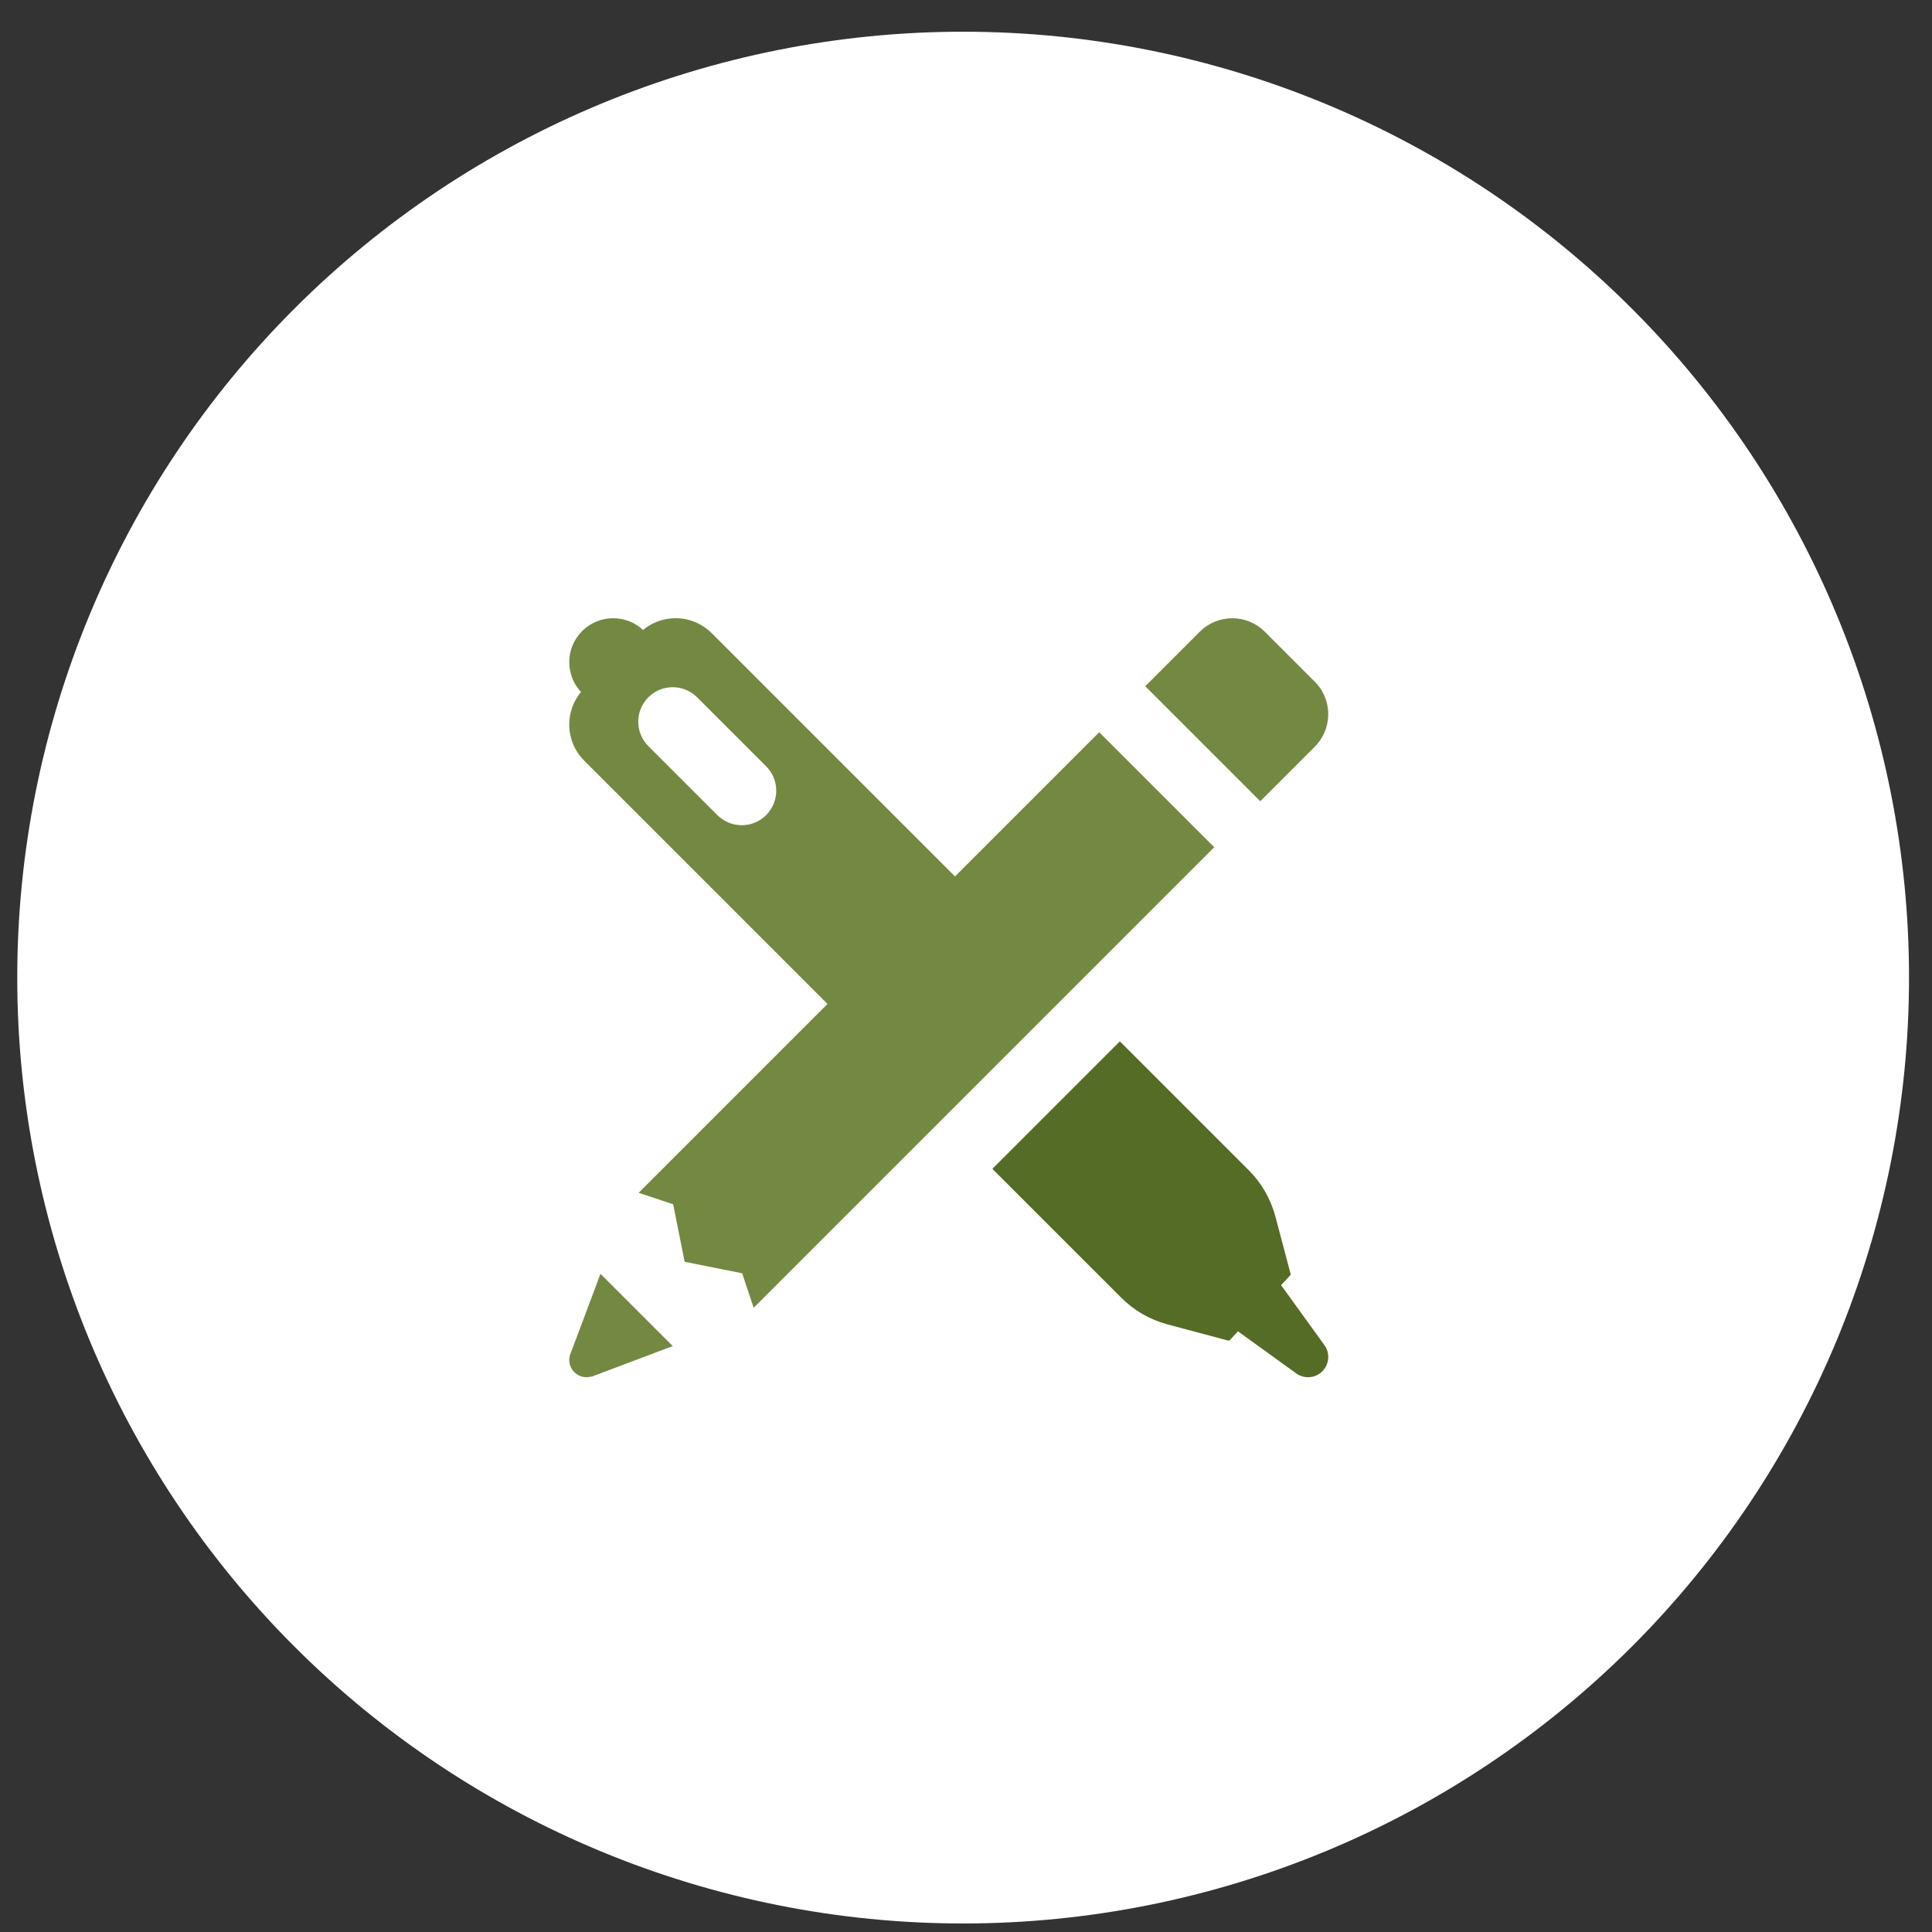
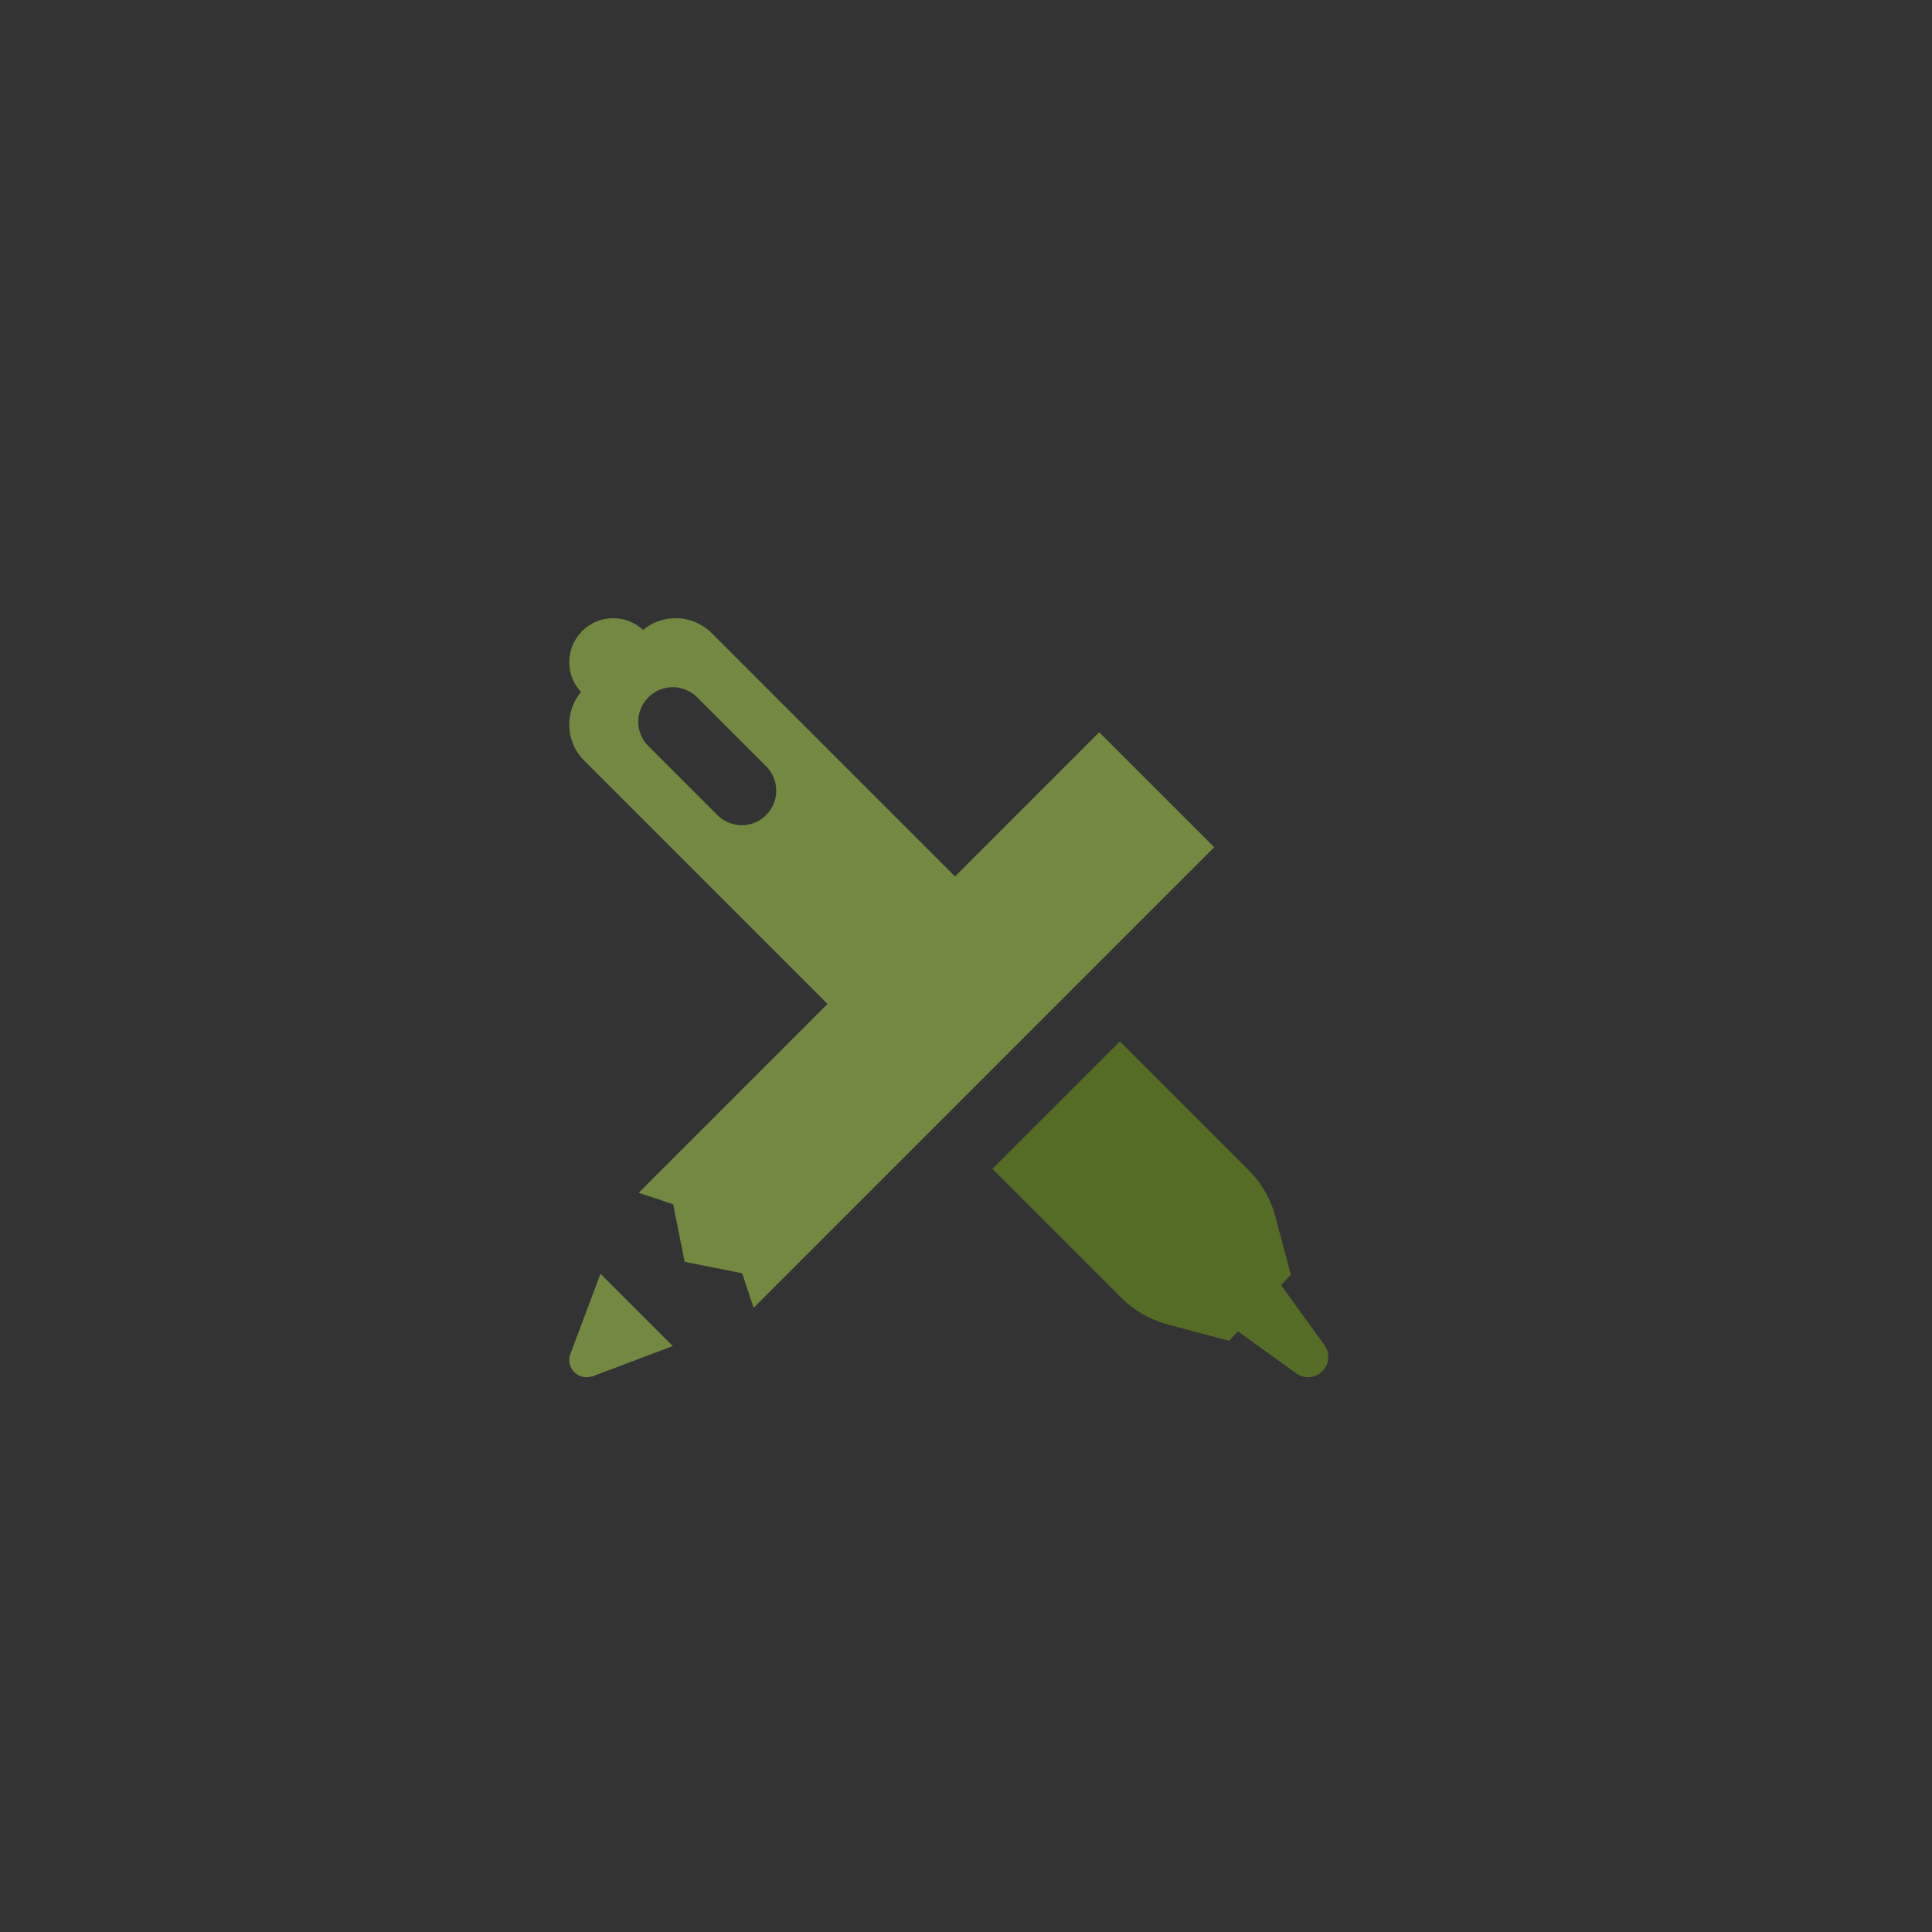
<svg xmlns="http://www.w3.org/2000/svg" width="56" height="56" viewBox="0 0 56 56" fill="none">
  <rect x="0" y="0" width="56" height="56" fill="#333333" stroke="none" />
  <g clip-path="url(#clip0_1_675)">
-     <path d="M27.917 55.753C35.188 55.753 42.162 52.864 47.304 47.723C52.446 42.581 55.334 35.607 55.334 28.336C55.334 21.064 52.446 14.091 47.304 8.949C42.162 3.808 35.188 0.919 27.917 0.919C20.646 0.919 13.672 3.808 8.53 8.949C3.389 14.091 0.5 21.064 0.5 28.336C0.5 35.607 3.389 42.581 8.53 47.723C13.672 52.864 20.646 55.753 27.917 55.753Z" fill="white" />
    <path d="M17 39.919C17.276 39.919 17.5 39.695 17.5 39.419C17.5 39.143 17.276 38.919 17 38.919C16.724 38.919 16.5 39.143 16.5 39.419C16.5 39.695 16.724 39.919 17 39.919Z" fill="#738942" />
    <path d="M17.405 36.922L16.55 39.202L17.15 39.902L19.5 39.017L17.405 36.922Z" fill="#738942" />
-     <path d="M36.529 23.224L38.109 21.644C38.63 21.123 38.63 20.279 38.109 19.759L36.661 18.311C36.14 17.79 35.296 17.79 34.776 18.311L33.196 19.891L36.529 23.224Z" fill="#738942" />
    <path d="M31.862 21.224L18.512 34.574L19.512 34.907L19.845 36.574L21.512 36.907L21.845 37.907L35.195 24.557L31.862 21.224Z" fill="#738942" />
    <path d="M37.572 39.809L35.426 38.259C34.972 37.932 34.87 37.298 35.198 36.845C35.526 36.392 36.159 36.289 36.612 36.617C36.701 36.681 36.779 36.761 36.84 36.845L38.39 38.991C38.579 39.253 38.52 39.619 38.258 39.808C38.048 39.96 37.771 39.952 37.572 39.809Z" fill="#556C26" />
    <path d="M36.198 33.922L32.46 30.184L28.764 33.88L32.504 37.619C32.871 37.986 33.329 38.25 33.831 38.385L35.626 38.865L37.415 36.947L36.966 35.254C36.831 34.75 36.566 34.29 36.198 33.922Z" fill="#556C26" />
-     <path d="M19.5 19.119L18.673 18.292C18.176 17.795 17.371 17.795 16.874 18.292L16.873 18.293C16.376 18.79 16.376 19.595 16.873 20.092L17.7 20.919L19.5 19.119Z" fill="#738942" />
+     <path d="M19.5 19.119L18.673 18.292C18.176 17.795 17.371 17.795 16.874 18.292C16.376 18.79 16.376 19.595 16.873 20.092L17.7 20.919L19.5 19.119Z" fill="#738942" />
    <path d="M20.628 18.352C20.051 17.775 19.115 17.775 18.538 18.352L16.933 19.957C16.356 20.534 16.356 21.47 16.933 22.047L25.455 30.569L29.15 26.874L20.628 18.352ZM22.207 23.626C22.012 23.821 21.756 23.919 21.5 23.919C21.244 23.919 20.988 23.821 20.793 23.626L18.793 21.626C18.402 21.235 18.402 20.603 18.793 20.212C19.184 19.821 19.816 19.821 20.207 20.212L22.207 22.212C22.598 22.603 22.598 23.235 22.207 23.626Z" fill="#738942" />
  </g>
  <defs>
    <clipPath id="clip0_1_675">
      <rect width="54.834" height="54.834" fill="white" transform="translate(0.5 0.919)" />
    </clipPath>
  </defs>
</svg>